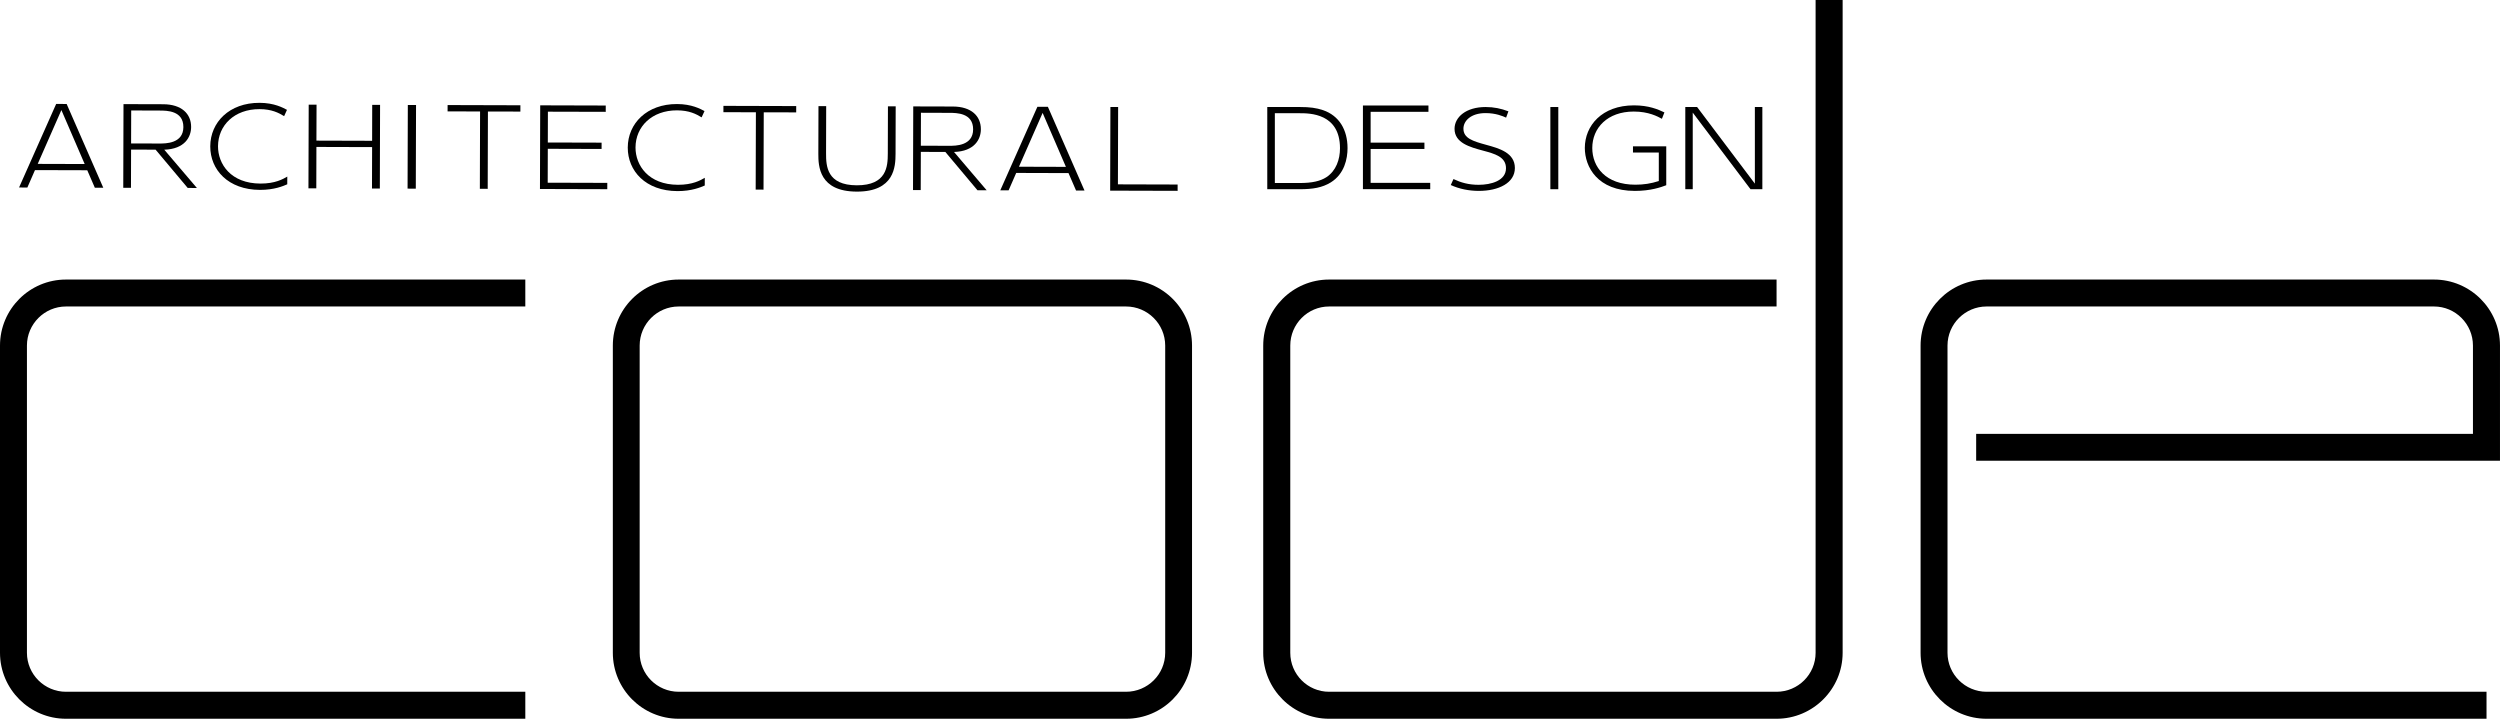
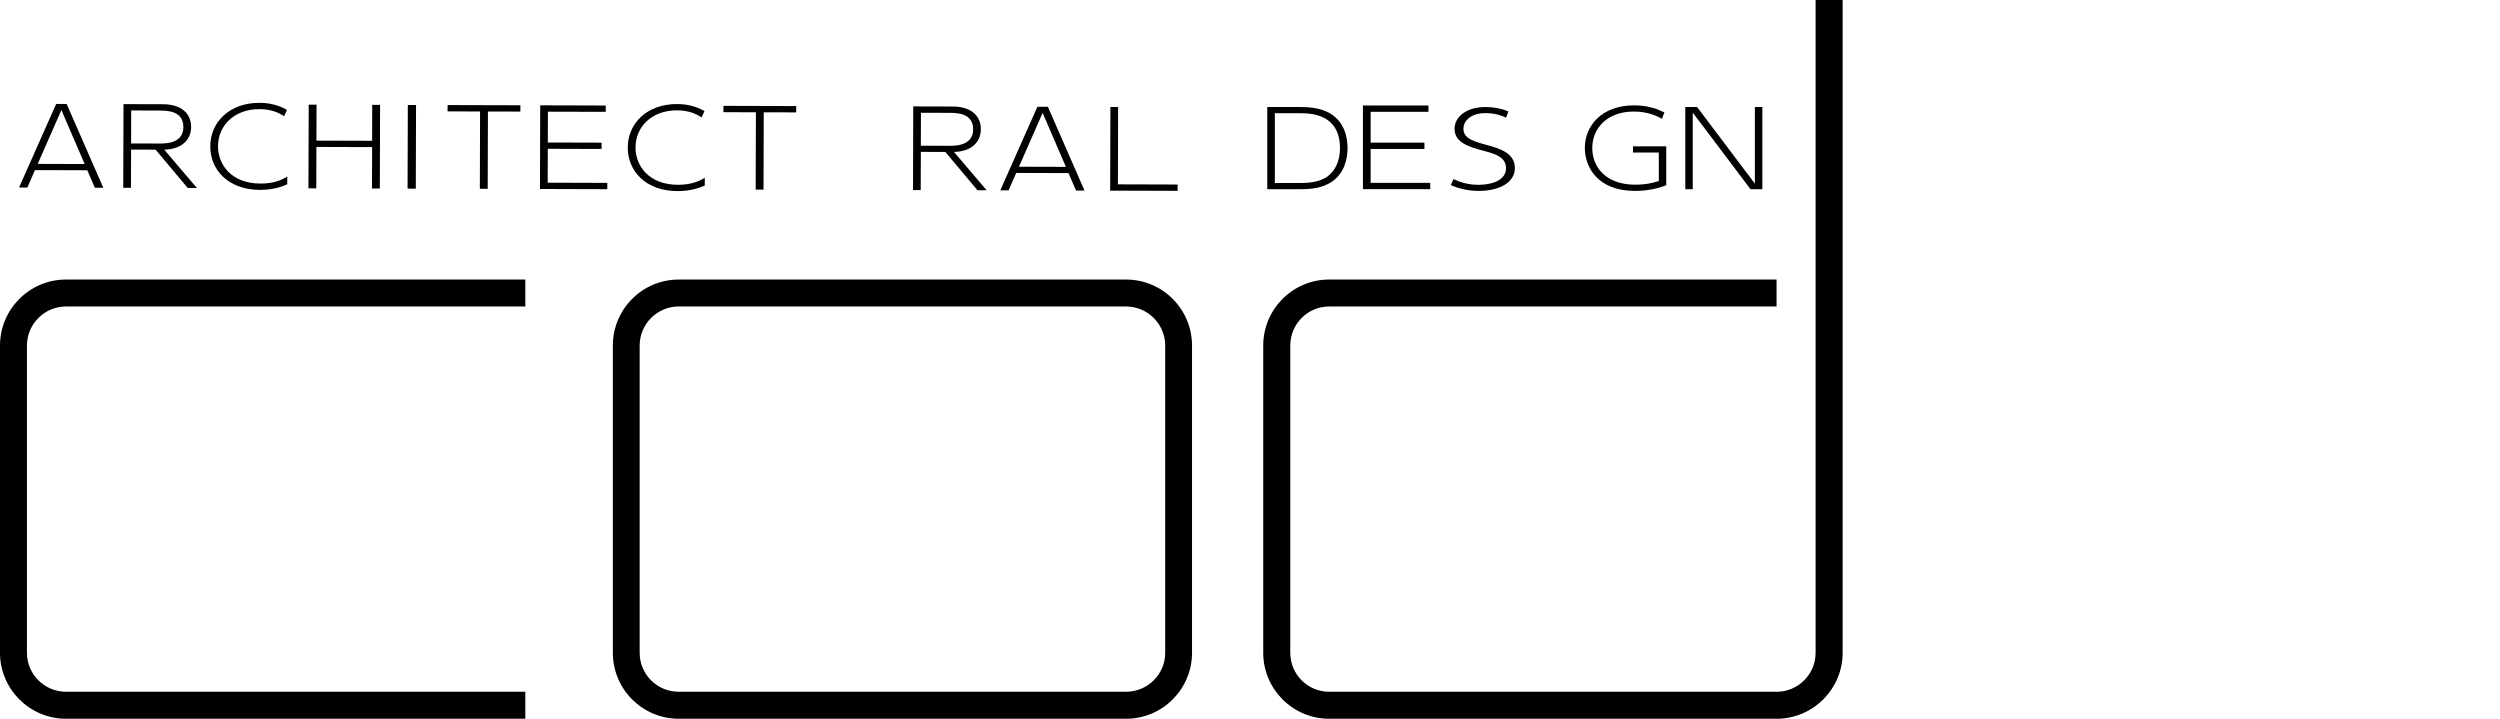
<svg xmlns="http://www.w3.org/2000/svg" version="1.1" id="レイヤー_1" x="0px" y="0px" width="200px" height="57.5px" viewBox="0 0 200 57.5" enable-background="new 0 0 200 57.5" xml:space="preserve">
  <g>
-     <path d="M198.922,57.5h-39.998c-2.913,0-5.277-2.374-5.277-5.277V27.645c0-2.912,2.364-5.281,5.277-5.281h35.798   c2.903,0,5.277,2.369,5.277,5.281v9.212h-41.906v-2.149h39.743v-7.063c0-1.72-1.398-3.126-3.114-3.126h-35.798   c-1.716,0-3.123,1.406-3.123,3.126v24.578c0,1.721,1.407,3.118,3.123,3.118h39.998V57.5z" />
    <path d="M101.382,8.562h2.627c0.764,0,1.295,0.068,1.838,0.252c1.279,0.438,1.956,1.565,1.956,3.037   c0,0.856-0.247,2.059-1.339,2.741c-0.682,0.42-1.433,0.546-2.483,0.546h-2.599V8.562z M101.988,14.642h1.977   c1.008,0,1.654-0.152,2.139-0.462c0.791-0.515,1.095-1.431,1.095-2.321c0-2.801-2.436-2.801-3.218-2.801h-1.993V14.642z" />
    <path d="M120.488,9.411c-0.277-0.124-0.819-0.363-1.647-0.363c-1.173,0-1.767,0.625-1.767,1.246c0,0.764,0.742,0.996,1.82,1.292   c1.025,0.281,2.296,0.628,2.296,1.856c0,1.197-1.305,1.83-2.875,1.83c-0.8,0-1.576-0.157-2.253-0.469l0.215-0.478   c0.591,0.28,1.207,0.46,2.013,0.46c1.004,0,2.189-0.329,2.189-1.325c0-0.917-0.896-1.156-1.844-1.411   c-1.044-0.28-2.272-0.617-2.272-1.74c0-0.939,0.918-1.747,2.487-1.747c0.659,0,1.241,0.123,1.823,0.345L120.488,9.411z" />
-     <rect x="124.029" y="8.562" width="0.635" height="6.576" />
    <path d="M132.953,9.504c-0.341-0.186-1.058-0.58-2.252-0.58c-2.106,0-3.319,1.313-3.319,2.916c0,1.523,1.077,2.936,3.447,2.936   c0.67,0,1.25-0.091,1.875-0.293v-2.279h-2.066v-0.496h2.662v3.11c-0.421,0.161-1.25,0.455-2.508,0.455   c-2.995,0-4.006-1.924-4.006-3.439c0-1.775,1.36-3.405,3.933-3.405c1.184,0,1.919,0.32,2.434,0.564L132.953,9.504z" />
    <polygon points="135.769,8.562 140.389,14.691 140.389,8.562 140.988,8.562 140.988,15.138 140.042,15.138 135.419,9.008    135.419,15.138 134.824,15.138 134.824,8.562  " />
    <polygon points="113.954,11.411 113.954,11.917 109.65,11.917 109.65,14.628 114.418,14.628 114.418,15.133 109.034,15.133    109.034,8.44 114.276,8.44 114.276,8.945 109.65,8.945 109.65,11.411  " />
    <path d="M13.057,8.339c1.466,0.005,2.236,0.76,2.233,1.821c-0.002,0.804-0.51,1.762-2.148,1.816l2.61,3.063l-0.735-0.003   l-2.569-3.063l-1.961-0.006l-0.009,3.056l-0.617-0.001L9.88,8.33L13.057,8.339z M10.496,8.837l-0.008,2.638l2.274,0.007   c0.486,0.001,1.904,0.005,1.908-1.315c0.004-1.316-1.318-1.321-1.901-1.322L10.496,8.837z" />
    <path d="M76.237,8.522c1.466,0.005,2.236,0.76,2.233,1.821c-0.002,0.804-0.51,1.762-2.148,1.815l2.61,3.063l-0.735-0.002   l-2.569-3.063l-1.961-0.006l-0.009,3.056l-0.617-0.002l0.019-6.691L76.237,8.522z M73.676,9.021l-0.008,2.637l2.274,0.006   c0.486,0.002,1.904,0.006,1.908-1.313c0.004-1.317-1.318-1.321-1.901-1.322L73.676,9.021z" />
    <path d="M22.981,14.743c-0.316,0.138-1.041,0.451-2.181,0.448c-2.552-0.008-3.984-1.612-3.979-3.485   c0.006-1.926,1.525-3.487,3.943-3.48c1.178,0.003,1.871,0.39,2.194,0.562L22.73,9.292c-0.438-0.266-0.99-0.559-1.968-0.561   c-2.009-0.006-3.316,1.299-3.321,2.969c-0.004,1.429,1.028,2.979,3.398,2.986c1.17,0.003,1.791-0.353,2.144-0.558L22.981,14.743z" />
    <polygon points="29.77,11.263 29.777,8.388 30.406,8.39 30.387,15.083 29.759,15.081 29.769,11.768 25.313,11.755 25.304,15.068    24.676,15.066 24.696,8.374 25.324,8.376 25.314,11.25  " />
    <rect x="29.593" y="11.415" transform="matrix(0.003 -1 1 0.003 21.102 44.649)" width="6.692" height="0.658" />
    <polygon points="39.016,15.107 38.388,15.105 38.406,8.918 35.807,8.91 35.808,8.405 41.632,8.422 41.631,8.927 39.034,8.92  " />
    <polygon points="48.128,11.412 48.127,11.917 43.824,11.904 43.816,14.616 48.584,14.63 48.582,15.135 43.197,15.119 43.217,8.427    48.46,8.442 48.458,8.947 43.832,8.935 43.825,11.4  " />
    <path d="M56.381,14.84c-0.316,0.138-1.041,0.451-2.181,0.448c-2.552-0.008-3.984-1.612-3.979-3.485   c0.006-1.926,1.525-3.487,3.943-3.48c1.178,0.003,1.871,0.39,2.197,0.562L56.13,9.389c-0.438-0.266-0.987-0.558-1.968-0.561   c-2.009-0.006-3.316,1.299-3.321,2.969c-0.004,1.429,1.028,2.979,3.398,2.986c1.17,0.003,1.791-0.353,2.144-0.558L56.381,14.84z" />
    <polygon points="61.082,15.171 60.454,15.169 60.472,8.982 57.873,8.975 57.874,8.469 63.697,8.486 63.696,8.991 61.1,8.984  " />
-     <path d="M71.655,8.509l-0.011,3.799c-0.003,1.002-0.076,3.029-3.102,3.021c-3.017-0.009-3.078-2.037-3.075-3.027l0.011-3.811   l0.617,0.002l-0.01,3.783c-0.003,1.018,0.07,2.541,2.458,2.548c2.407,0.007,2.478-1.532,2.481-2.534l0.011-3.783L71.655,8.509z" />
    <path d="M2.798,13.608l-0.609,1.393l-0.665-0.002l2.969-6.684l0.839,0.003l2.93,6.7l-0.676-0.002L6.981,13.62L2.798,13.608z    M6.774,13.122L4.911,8.805l-1.893,4.306L6.774,13.122z" />
    <path d="M81.297,13.835l-0.609,1.394l-0.665-0.002l2.969-6.685l0.839,0.003l2.93,6.7l-0.676-0.002l-0.605-1.396L81.297,13.835z    M85.273,13.349L83.41,9.032l-1.893,4.306L85.273,13.349z" />
    <polygon points="89.451,8.561 89.433,14.748 94.21,14.762 94.209,15.267 88.813,15.252 88.833,8.559  " />
    <path d="M142.125,57.5h-35.798c-2.904,0-5.269-2.374-5.269-5.277V27.645c0-2.912,2.365-5.281,5.269-5.281h35.798v2.155h-35.798   c-1.717,0-3.105,1.406-3.105,3.126v24.578c0,1.721,1.388,3.118,3.105,3.118h35.798c1.725,0,3.123-1.397,3.123-3.118V0h2.163v52.223   C147.411,55.126,145.037,57.5,142.125,57.5" />
    <path d="M90.084,57.5H54.295c-2.912,0-5.268-2.373-5.268-5.277V27.646c0-2.912,2.356-5.282,5.268-5.282h35.789   c2.922,0,5.278,2.37,5.278,5.282v24.577C95.362,55.126,93.006,57.5,90.084,57.5 M54.295,24.519c-1.725,0-3.122,1.406-3.122,3.127   v24.577c0,1.722,1.397,3.118,3.122,3.118h35.789c1.726,0,3.132-1.396,3.132-3.118V27.646c0-1.721-1.406-3.127-3.132-3.127H54.295z" />
    <path d="M42.025,57.5H5.277C2.365,57.5,0,55.126,0,52.223V27.645c0-2.912,2.365-5.281,5.277-5.281h36.748v2.155H5.277   c-1.716,0-3.122,1.406-3.122,3.126v24.578c0,1.721,1.406,3.118,3.122,3.118h36.748V57.5z" />
  </g>
</svg>